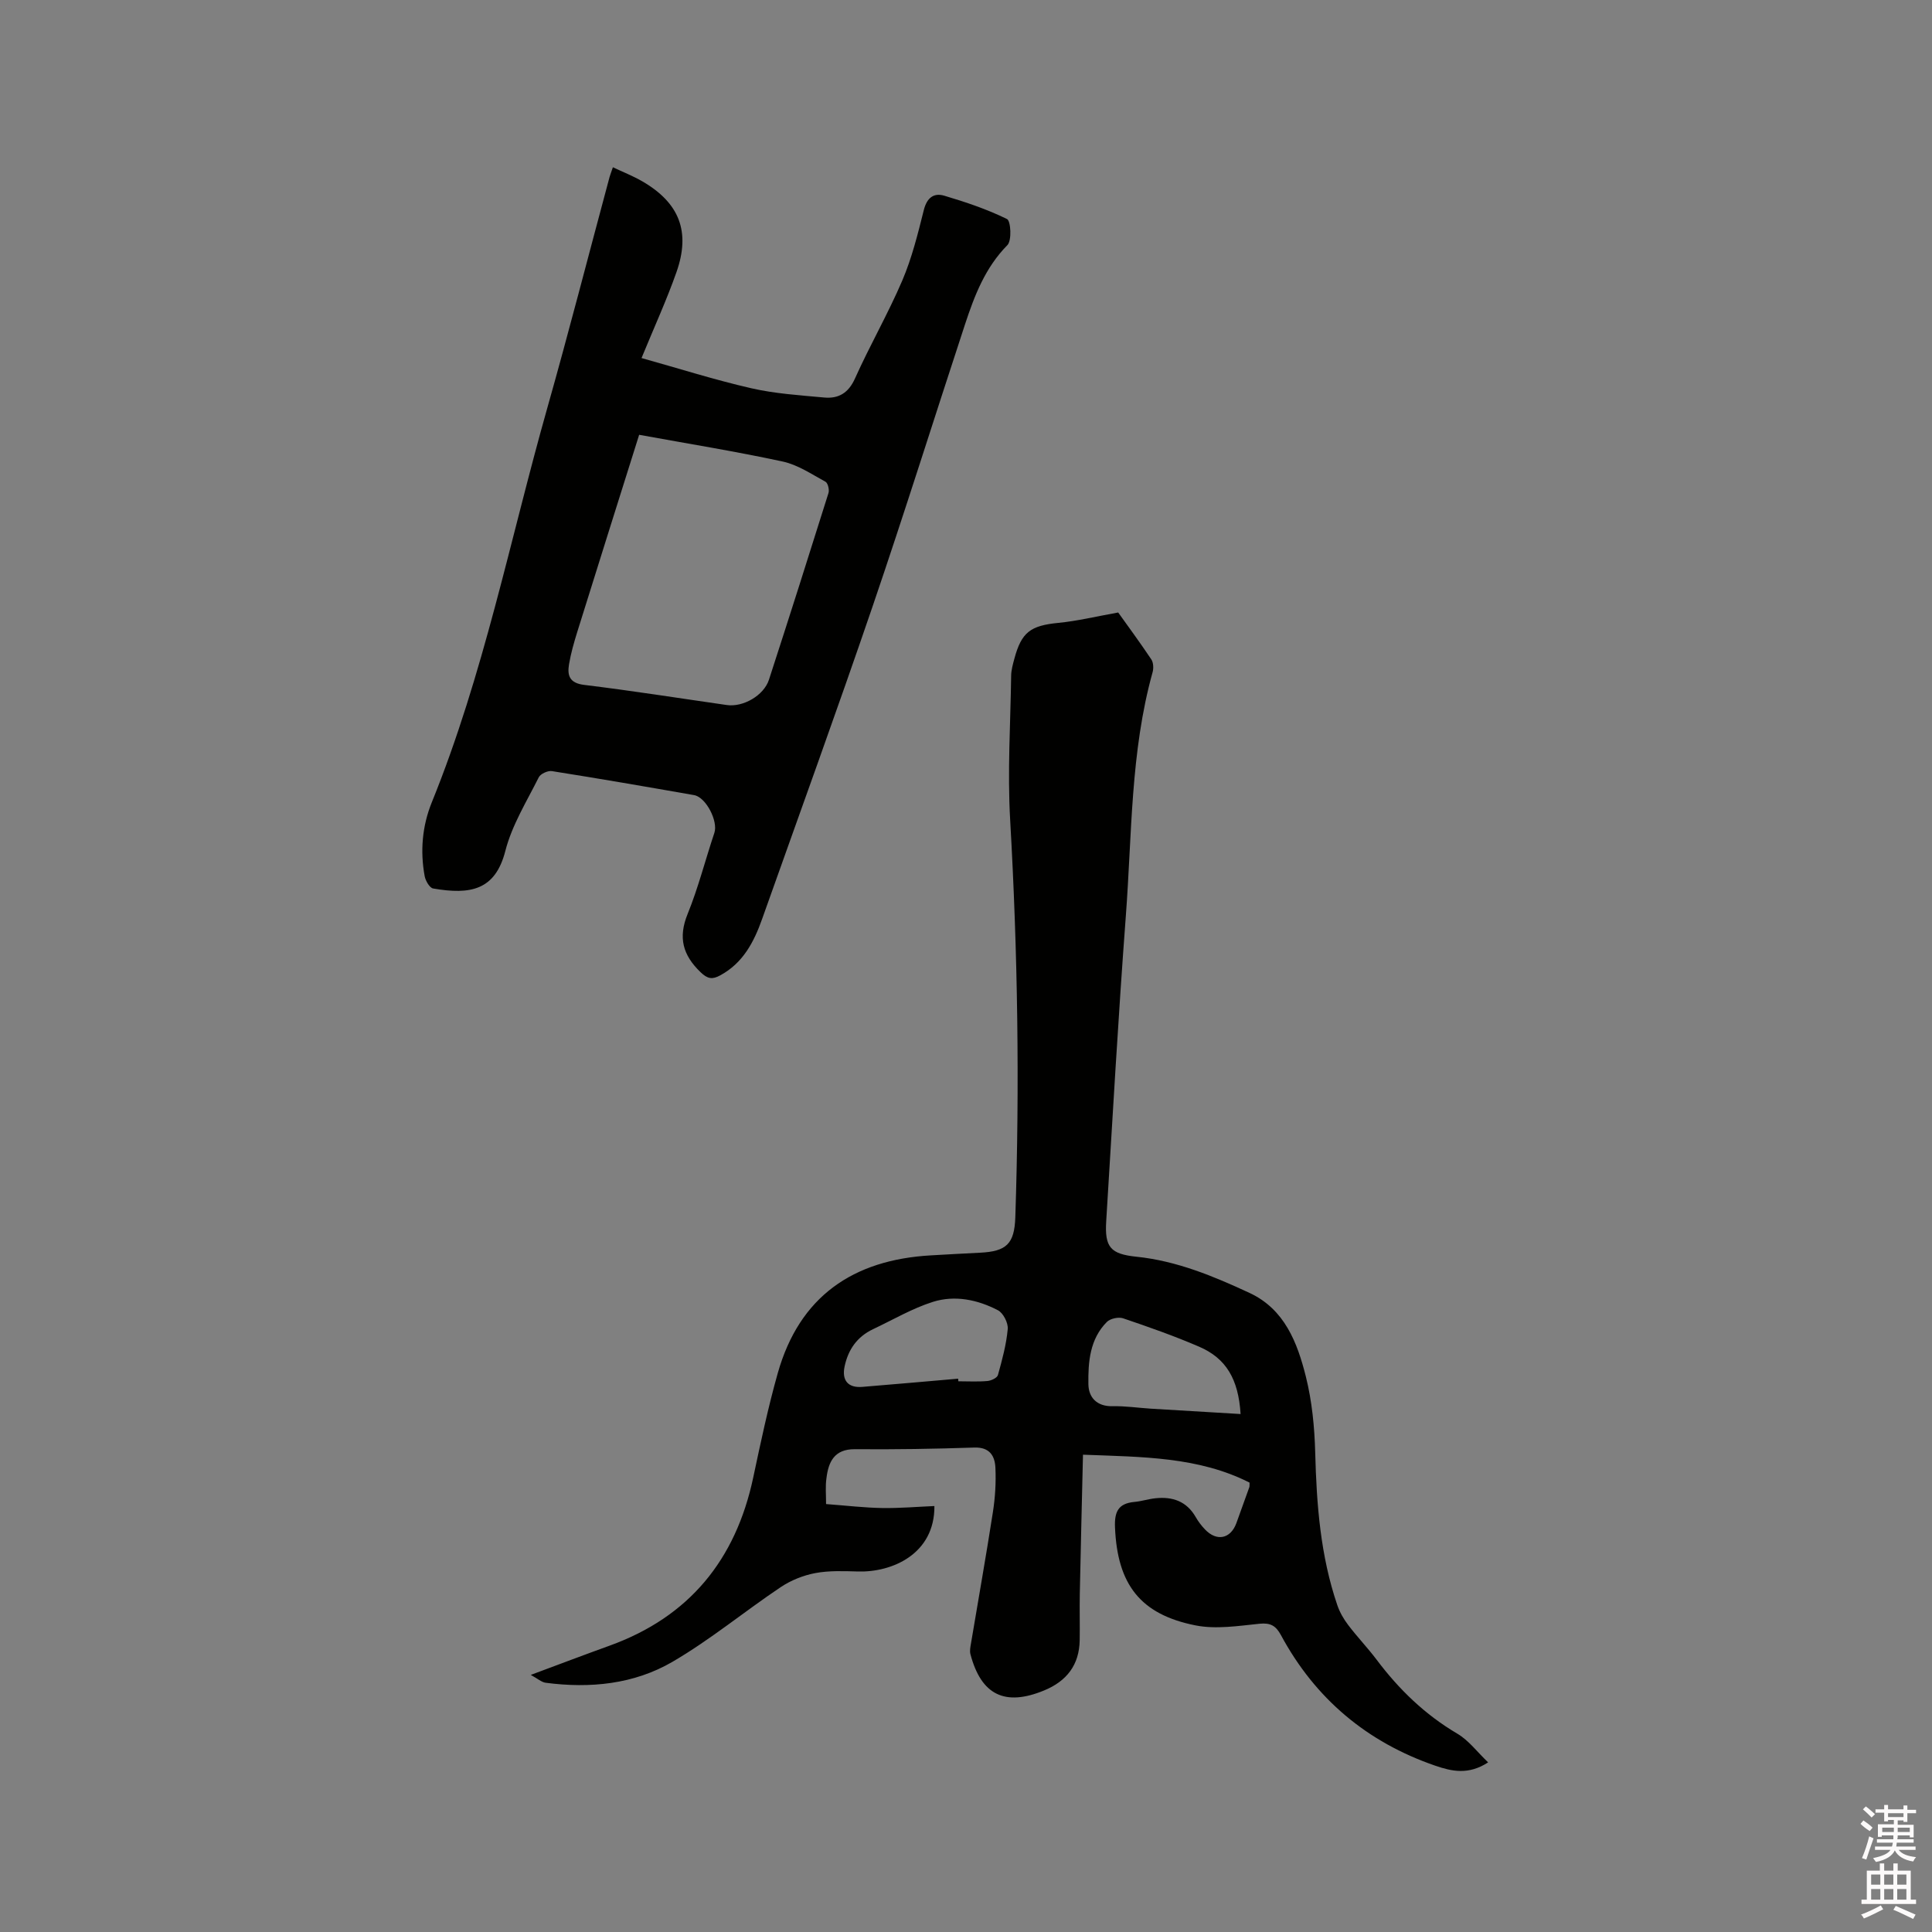
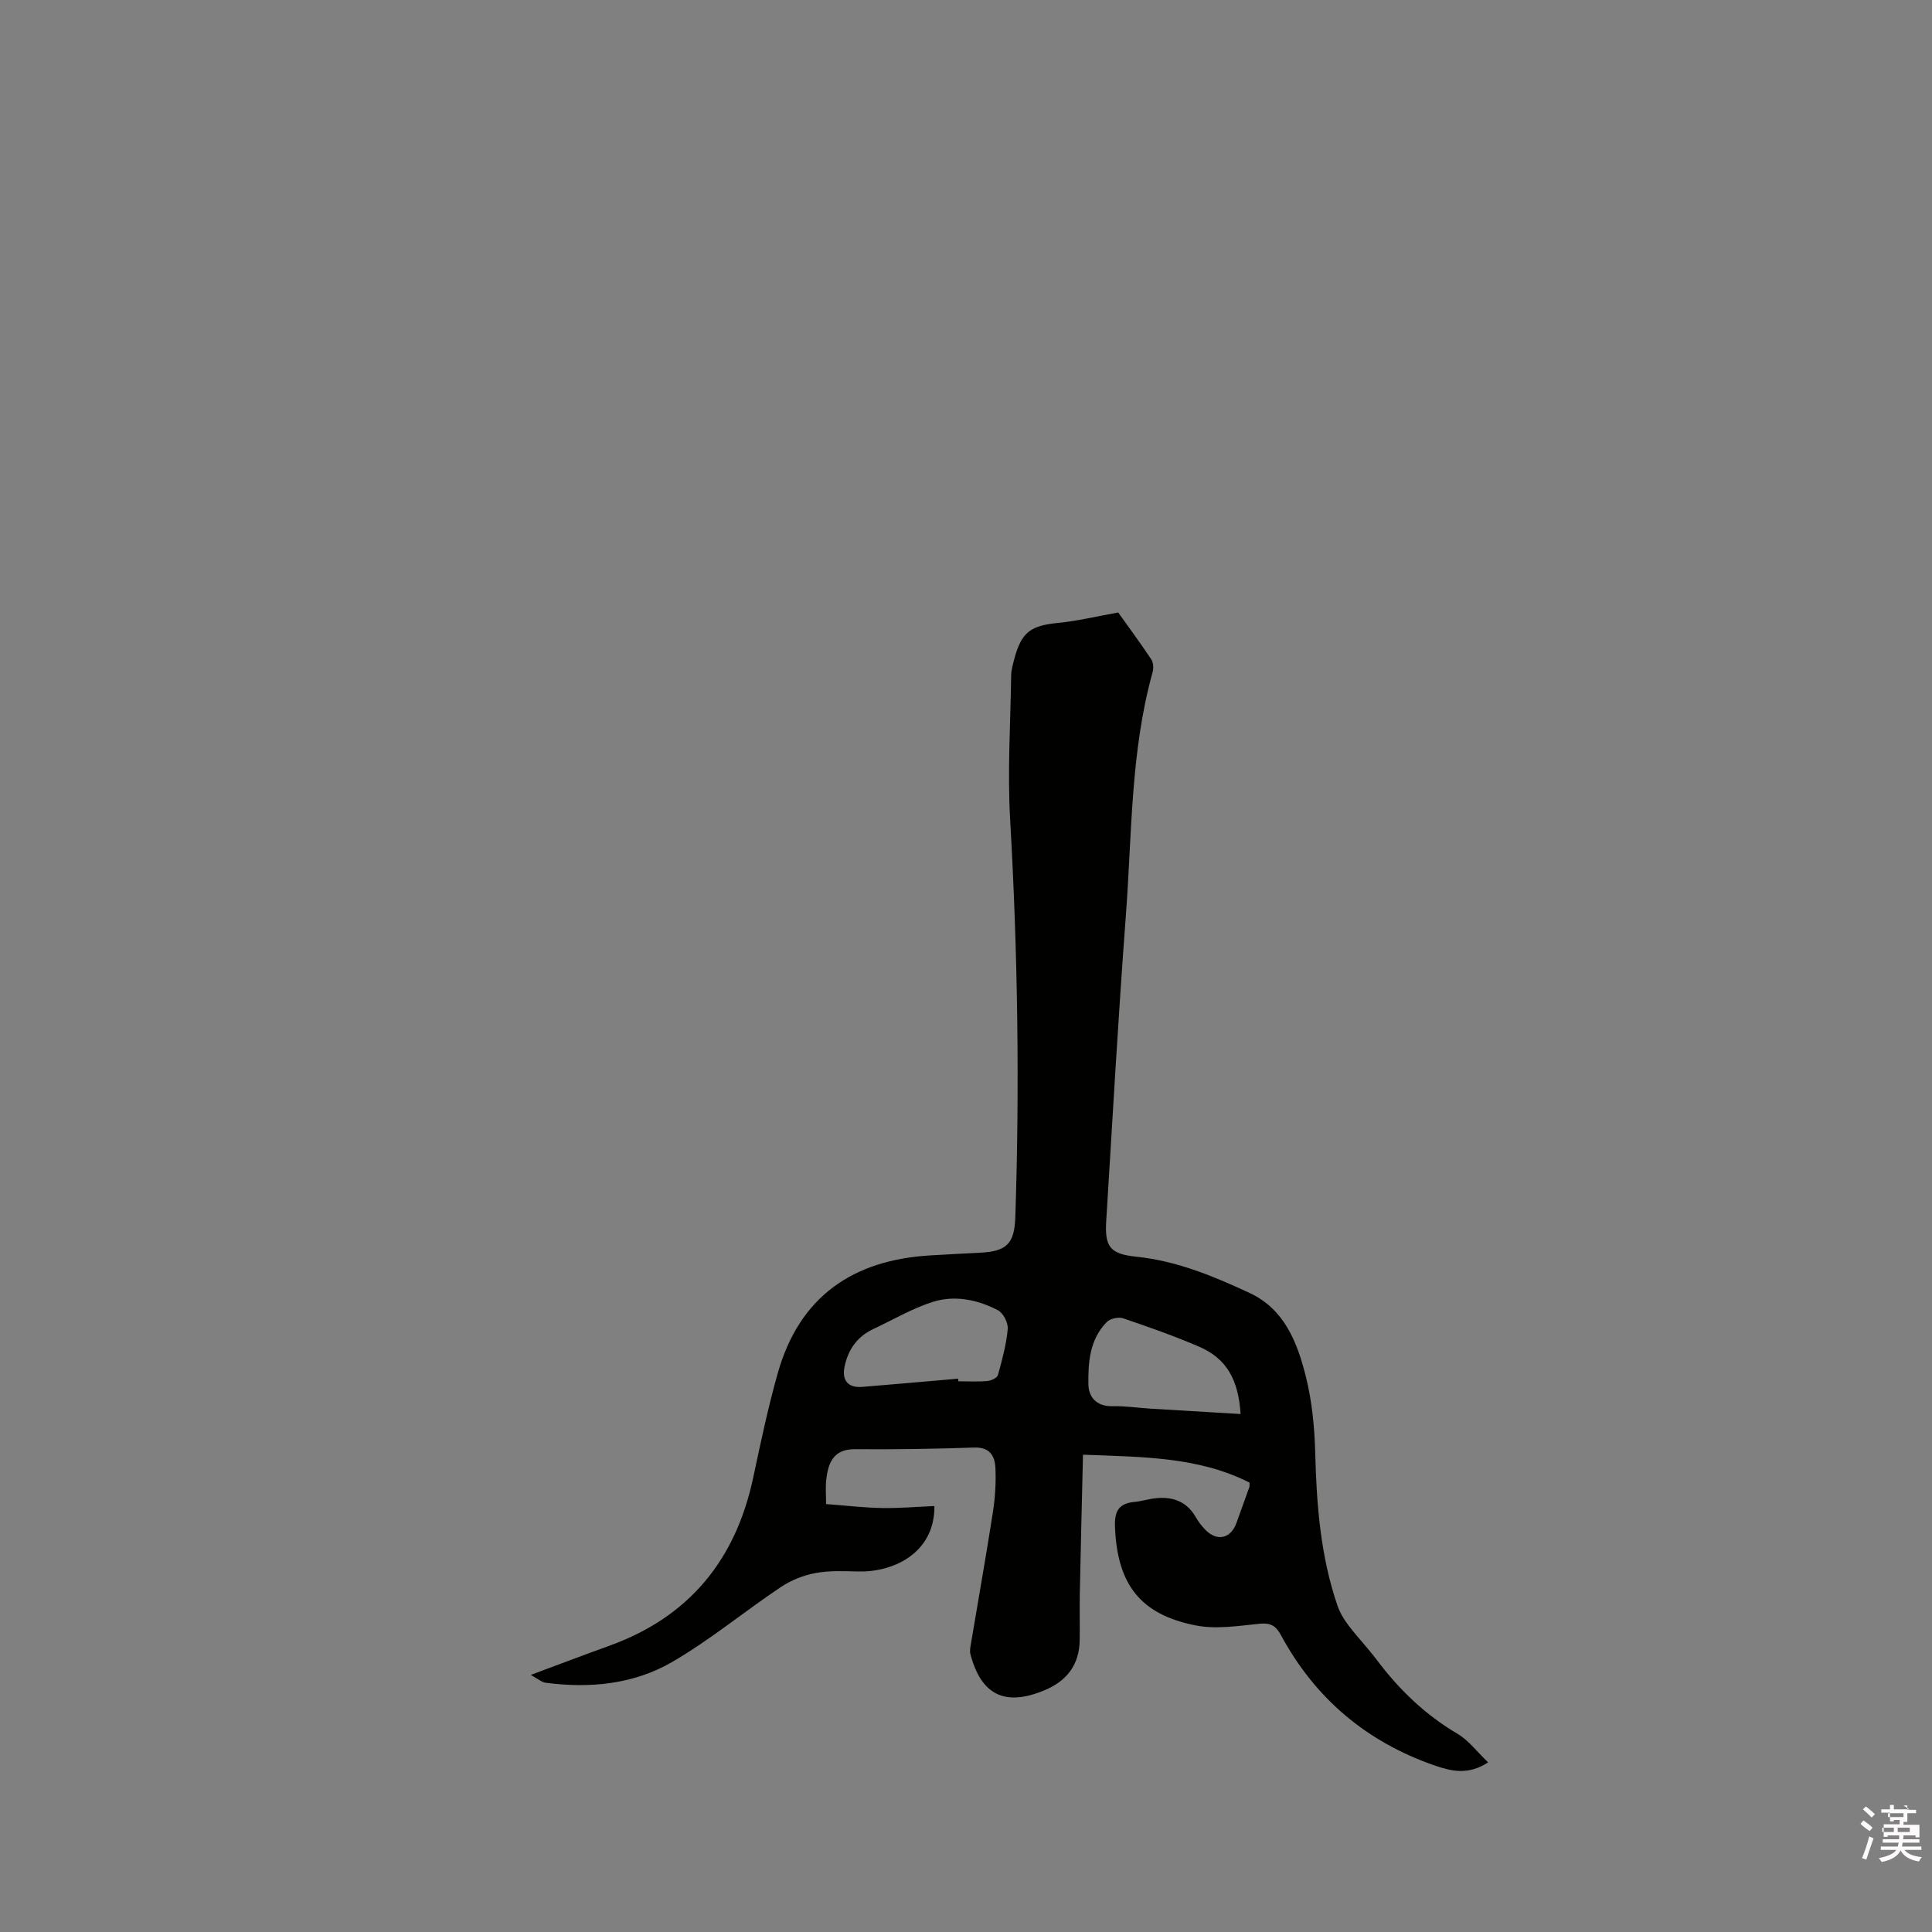
<svg xmlns="http://www.w3.org/2000/svg" enable-background="new 0 0 400 400" viewBox="0 0 400 400">
  <rect x="0" y="0" width="400" height="400" fill="#808080" stroke="none" />
-   <path d="m385.2 377.6.6-.7c.6.4 1.3.9 1.9 1.5l-.6.7c-.8-.5-1.4-1-1.9-1.5zm.3 7.1c.6-1.4 1.1-2.9 1.5-4.5.3.1.6.3.9.4-.5 1.4-1 2.9-1.5 4.4zm.2-10.1.6-.6c.7.5 1.3 1.1 1.9 1.6l-.7.7c-.6-.6-1.2-1.2-1.8-1.7zm8.4-.8h.8v.9h1.8v.7h-1.8v1.8h-.8v-.3h-1.2v.9h3.3v2.6h-.8v-.4h-2.5c0 .3 0 .6-.1.8h3.4v.7h-3.5c0 .3-.1.6-.1.8h4v.7h-3.5c.7.9 1.9 1.3 3.6 1.5-.2.2-.4.5-.6.9-1.9-.3-3.2-1.1-3.8-2.3-.5 1.1-1.8 2-3.9 2.4-.2-.3-.4-.5-.6-.8 1.9-.4 3.1-.9 3.6-1.7h-3.2v-.7h3.5c.1-.2.1-.5.2-.8h-3.3v-.7h3.4c0-.2 0-.5 0-.8h-2.4v.3h-.8v-2.6h3.3v-.9h-1.2v.3h-.8v-1.8h-1.8v-.7h1.8v-.9h.8v.9h3.2zm-4.4 5.5h2.4c0-.3 0-.6 0-.9h-2.4zm1.2-3.1h3.2v-.8h-3.2zm4.4 2.2h-2.4v.9h2.5v-.9z" fill="#fcfafa" />
-   <path d="m389.2 385.8h.9v1.5h1.9v-1.5h.9v1.5h2.7v6h1.1v.9h-11.3v-.9h1.1v-6h2.7zm.2 8.7.5.8c-1.2.6-2.5 1.3-4 1.9-.2-.3-.3-.6-.6-.8 1.6-.6 3-1.3 4.1-1.9zm-2-4.3h1.9v-2.1h-1.9zm0 3.1h1.9v-2.2h-1.9zm2.7-3.1h1.9v-2.1h-1.9zm0 3.1h1.9v-2.2h-1.9zm2.4 1.3c1.4.6 2.7 1.2 4.1 1.8l-.5.9c-1.5-.7-2.8-1.4-4.1-1.9zm2.2-6.5h-1.9v2.1h1.9zm-1.9 5.2h1.9v-2.2h-1.9z" fill="#fcfafa" />
+   <path d="m385.2 377.6.6-.7c.6.4 1.3.9 1.9 1.5l-.6.7c-.8-.5-1.4-1-1.9-1.5zm.3 7.1c.6-1.4 1.1-2.9 1.5-4.5.3.1.6.3.9.4-.5 1.4-1 2.9-1.5 4.4zm.2-10.1.6-.6c.7.5 1.3 1.1 1.9 1.6l-.7.7c-.6-.6-1.2-1.2-1.8-1.7zm8.4-.8h.8v.9h1.8v.7h-1.8v1.8h-.8v-.3v.9h3.3v2.6h-.8v-.4h-2.5c0 .3 0 .6-.1.8h3.4v.7h-3.5c0 .3-.1.6-.1.8h4v.7h-3.5c.7.9 1.9 1.3 3.6 1.5-.2.2-.4.5-.6.9-1.9-.3-3.2-1.1-3.8-2.3-.5 1.1-1.8 2-3.9 2.4-.2-.3-.4-.5-.6-.8 1.9-.4 3.1-.9 3.6-1.7h-3.2v-.7h3.5c.1-.2.1-.5.2-.8h-3.3v-.7h3.4c0-.2 0-.5 0-.8h-2.4v.3h-.8v-2.6h3.3v-.9h-1.2v.3h-.8v-1.8h-1.8v-.7h1.8v-.9h.8v.9h3.2zm-4.4 5.5h2.4c0-.3 0-.6 0-.9h-2.4zm1.2-3.1h3.2v-.8h-3.2zm4.4 2.2h-2.4v.9h2.5v-.9z" fill="#fcfafa" />
  <g fill="#010100">
    <path d="m171.03 311.4c4.24.32 7.92.76 11.61.82 3.6.06 7.21-.26 10.82-.41.07 9.93-8.75 13.75-15.8 13.55-2.96-.08-5.99-.21-8.86.33-2.49.47-5.04 1.49-7.15 2.9-7.55 5.06-14.61 10.92-22.44 15.48-7.97 4.64-17.04 5.53-26.21 4.33-.88-.11-1.67-.85-3.11-1.63 6.07-2.26 11.19-4.2 16.34-6.06 16.49-5.97 26.09-17.78 29.71-34.77 1.54-7.24 3.07-14.5 5.08-21.62 4.49-15.91 15.59-23.5 31.72-24.41 3.38-.19 6.77-.39 10.16-.55 5.48-.27 7.12-1.83 7.31-7.32.91-27.46.5-54.9-1.07-82.34-.57-9.92.07-19.9.21-29.85.02-1.14.35-2.3.65-3.42 1.49-5.58 3.37-6.9 9.11-7.47 3.92-.38 7.78-1.32 12.4-2.15 1.87 2.62 4.44 6.1 6.85 9.7.45.67.5 1.86.27 2.68-4.6 16.52-4.26 33.59-5.54 50.47-1.58 21.04-2.76 42.11-4.06 63.16-.34 5.42.89 6.81 6.25 7.37 8.35.86 15.97 4.03 23.45 7.51 7.25 3.38 9.88 10.3 11.64 17.33 1.27 5.09 1.79 10.45 1.93 15.71.28 10.75 1.08 21.38 4.59 31.63.5 1.46 1.32 2.87 2.26 4.1 1.86 2.45 4 4.68 5.85 7.13 4.63 6.17 10.03 11.4 16.74 15.35 2.34 1.38 4.09 3.77 6.36 5.93-4.06 2.65-7.53 1.86-10.94.69-14.14-4.87-24.85-13.86-31.95-27.03-1.04-1.93-2.15-2.6-4.46-2.36-4.39.45-9 1.18-13.23.34-11.51-2.28-16.18-8.57-16.67-20.27-.14-3.24.66-4.98 4-5.29 1.47-.13 2.9-.61 4.37-.76 3.54-.38 6.47.62 8.35 3.91.52.91 1.18 1.78 1.91 2.54 2.42 2.55 5.29 1.96 6.49-1.28.91-2.48 1.8-4.98 2.69-7.47.06-.18.03-.39.05-.94-10.57-5.35-22.08-5.31-34.49-5.78-.23 9.86-.47 19.34-.66 28.83-.06 3.18.03 6.36-.02 9.54-.07 5.14-2.68 8.51-7.37 10.44-8.1 3.34-13.02.96-15.25-7.5-.18-.67-.02-1.46.1-2.17 1.52-9.09 3.14-18.16 4.55-27.26.47-3.01.66-6.12.52-9.16-.11-2.46-1.18-4.31-4.38-4.2-8.24.28-16.49.41-24.73.34-4.29-.03-5.47 2.69-5.87 6-.25 1.65-.08 3.35-.08 5.36zm27.34-25.96c.02.18.03.36.05.54 2.01 0 4.03.12 6.03-.06.78-.07 2-.65 2.16-1.23.87-3.13 1.74-6.31 2.03-9.52.12-1.27-.93-3.32-2.02-3.89-4.21-2.2-8.93-3.18-13.48-1.74-4.29 1.36-8.27 3.71-12.38 5.65-3.3 1.56-5.16 4.22-5.9 7.74-.6 2.88.73 4.45 3.67 4.21 6.62-.54 13.23-1.13 19.84-1.7zm58.48 7.32c-.45-7.23-2.99-11.53-8.58-13.94-5.14-2.22-10.44-4.08-15.75-5.88-.95-.32-2.65.05-3.35.75-3.54 3.55-3.9 8.29-3.83 12.9.04 2.72 1.73 4.62 5 4.55 2.64-.06 5.28.34 7.92.51 6.11.37 12.21.73 18.59 1.11z" />
-     <path d="m126.89 34.63c2.12 1 4.18 1.81 6.07 2.9 7.69 4.45 10.05 10.41 7.1 18.8-2.03 5.77-4.59 11.35-7.24 17.8 7.74 2.16 15.15 4.52 22.71 6.25 4.92 1.13 10.04 1.45 15.09 1.92 2.97.28 5.04-.91 6.4-3.95 3.07-6.85 6.85-13.4 9.8-20.3 1.98-4.64 3.21-9.63 4.44-14.54.63-2.53 2.03-3.65 4.25-2.99 4.43 1.32 8.85 2.8 12.98 4.83.79.39 1.02 4.44.08 5.4-4.59 4.65-6.8 10.42-8.76 16.36-6.41 19.49-12.54 39.08-19.17 58.5-7.39 21.63-15.2 43.11-22.85 64.65-1.69 4.77-3.96 9.14-8.7 11.69-1.59.86-2.57.76-4.04-.66-3.68-3.54-4.68-7.15-2.69-12.05 2.22-5.46 3.67-11.23 5.55-16.83.79-2.37-1.72-7.35-4.21-7.79-9.8-1.72-19.61-3.42-29.44-4.97-.85-.13-2.36.56-2.72 1.29-2.49 4.99-5.55 9.9-6.91 15.22-2.09 8.16-7.21 9.13-14.96 7.79-.72-.13-1.56-1.58-1.74-2.52-.97-5.22-.51-10.44 1.47-15.32 10.72-26.4 16.18-54.33 23.9-81.6 4.44-15.68 8.49-31.47 12.73-47.21.19-.82.5-1.6.86-2.67zm5.44 55.39c-4.33 13.77-8.59 27.26-12.8 40.77-.69 2.22-1.34 4.47-1.72 6.75-.39 2.31.1 3.89 3.13 4.26 9.87 1.2 19.7 2.76 29.54 4.17 3.37.48 7.65-1.96 8.72-5.23 4.18-12.87 8.28-25.76 12.33-38.67.21-.67-.12-2.06-.62-2.33-2.87-1.56-5.73-3.51-8.84-4.18-9.72-2.1-19.53-3.68-29.74-5.54z" />
  </g>
</svg>